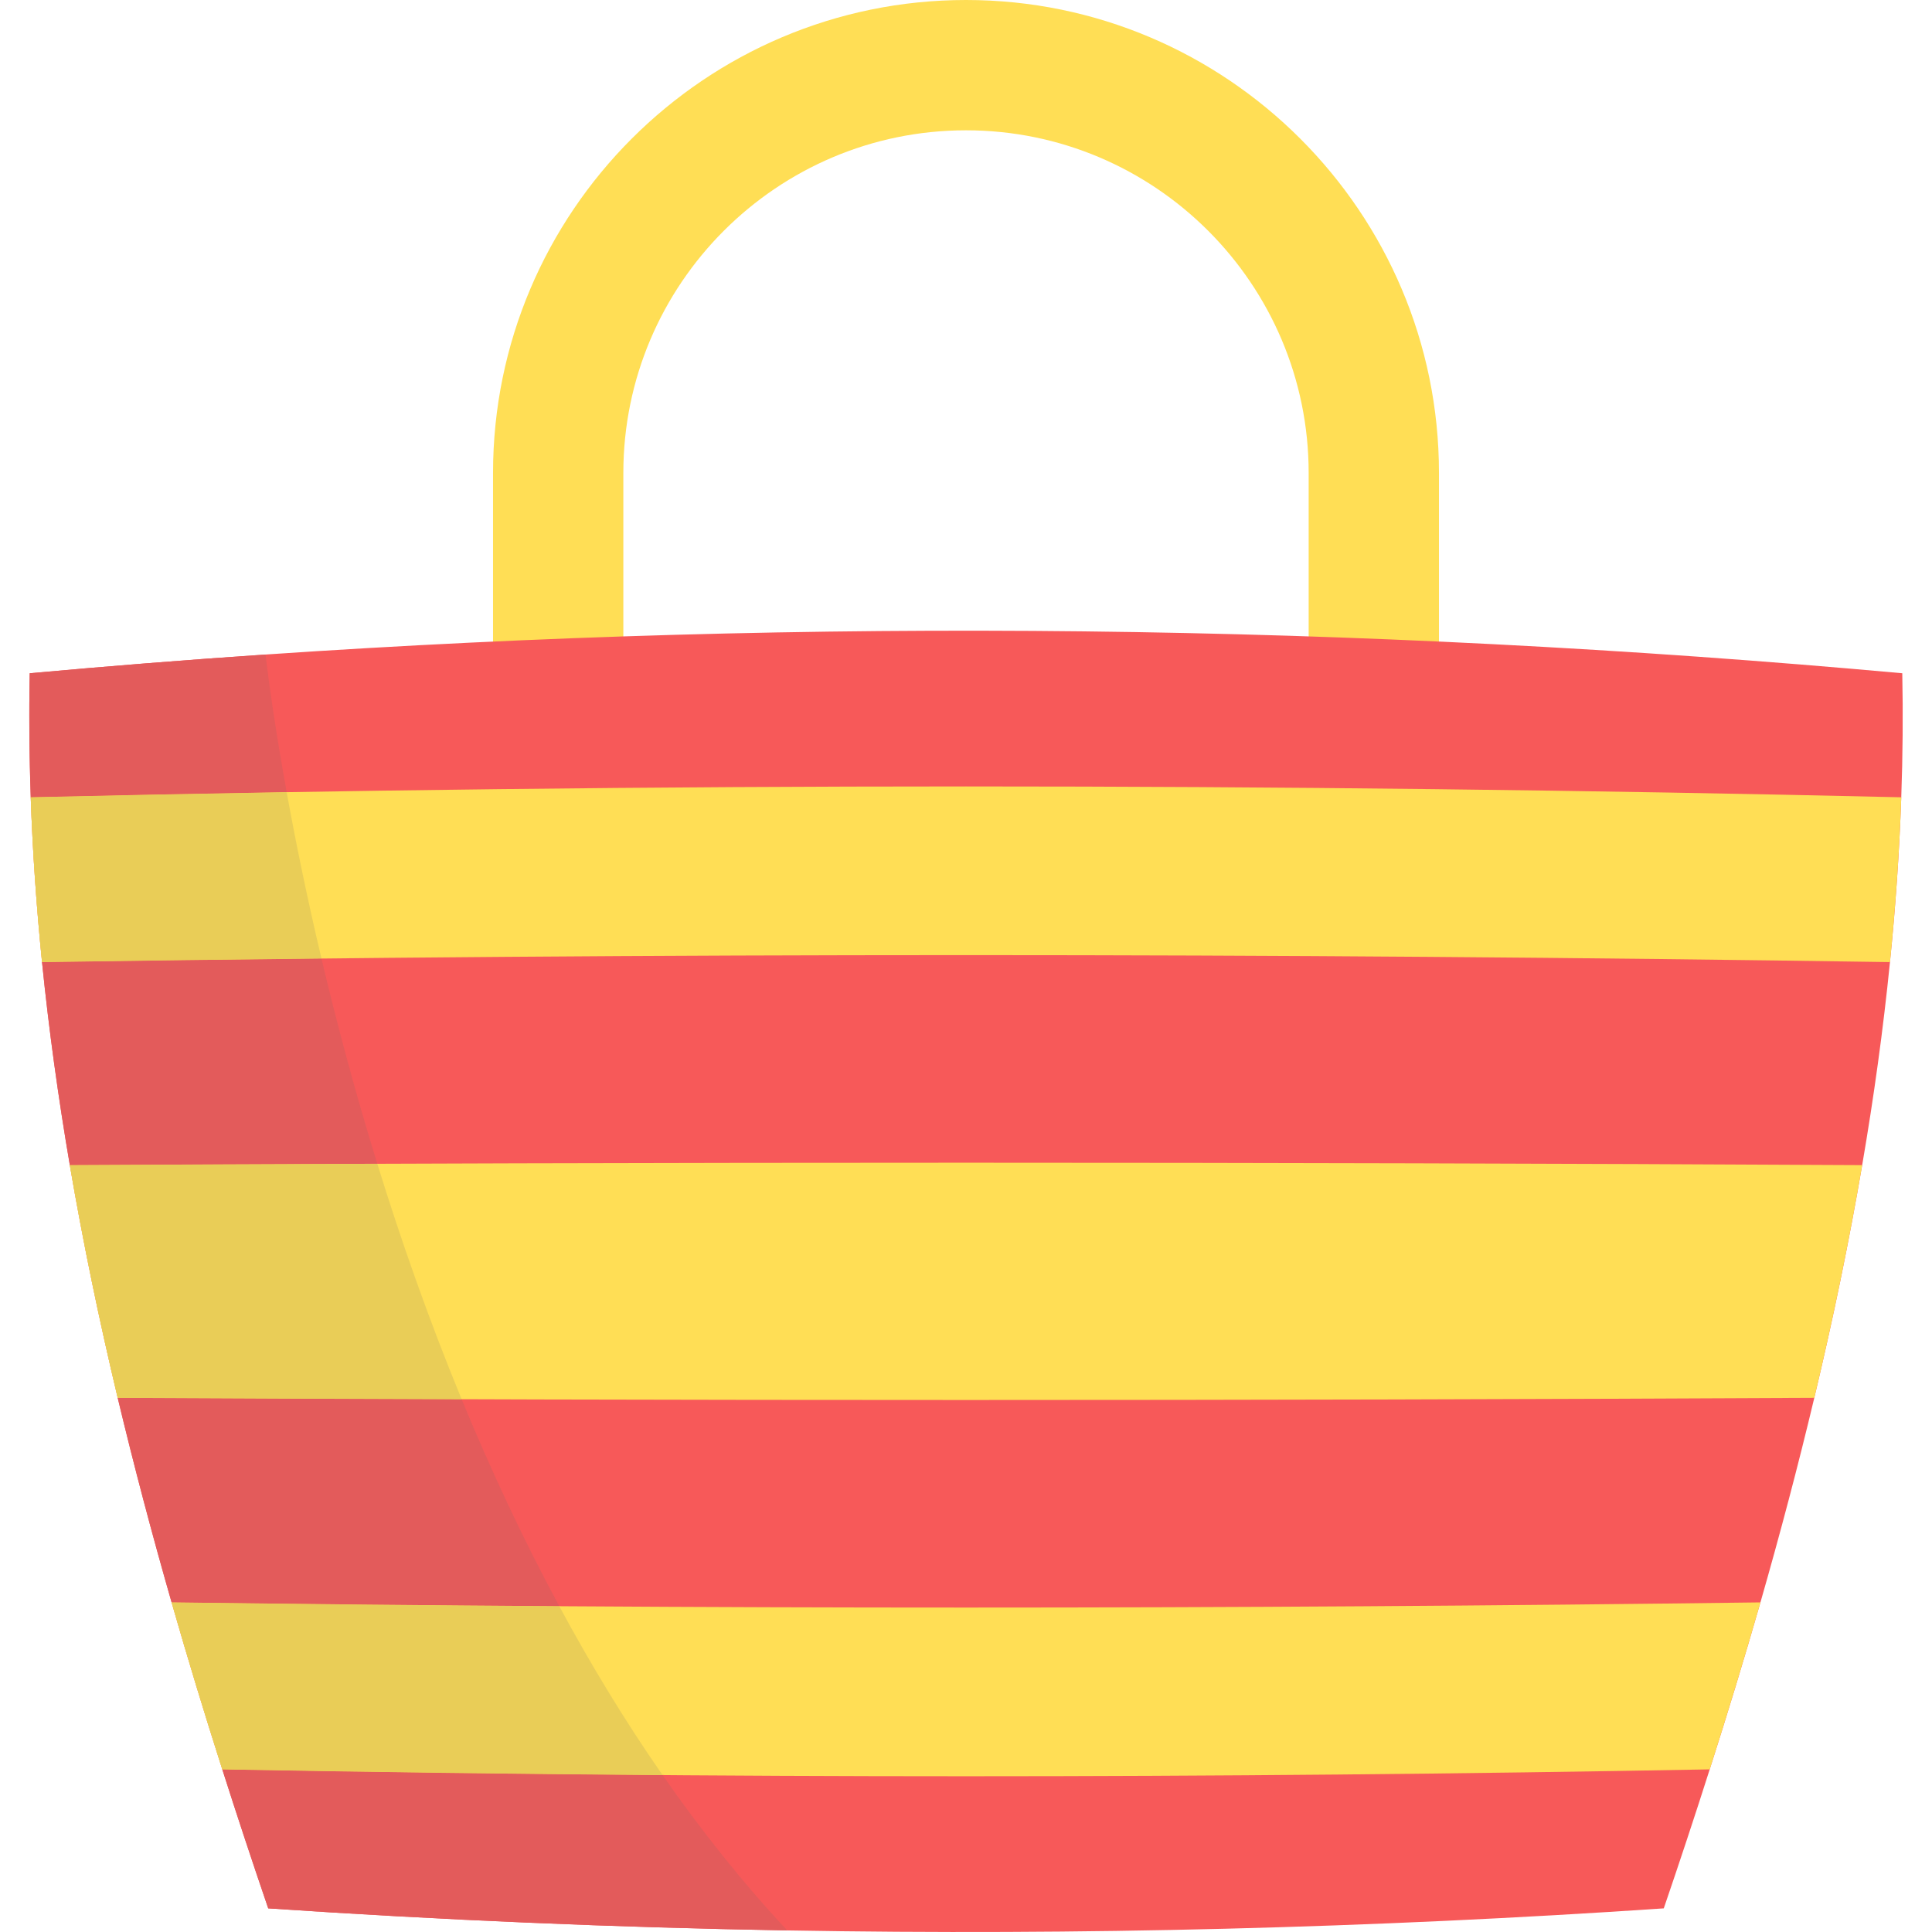
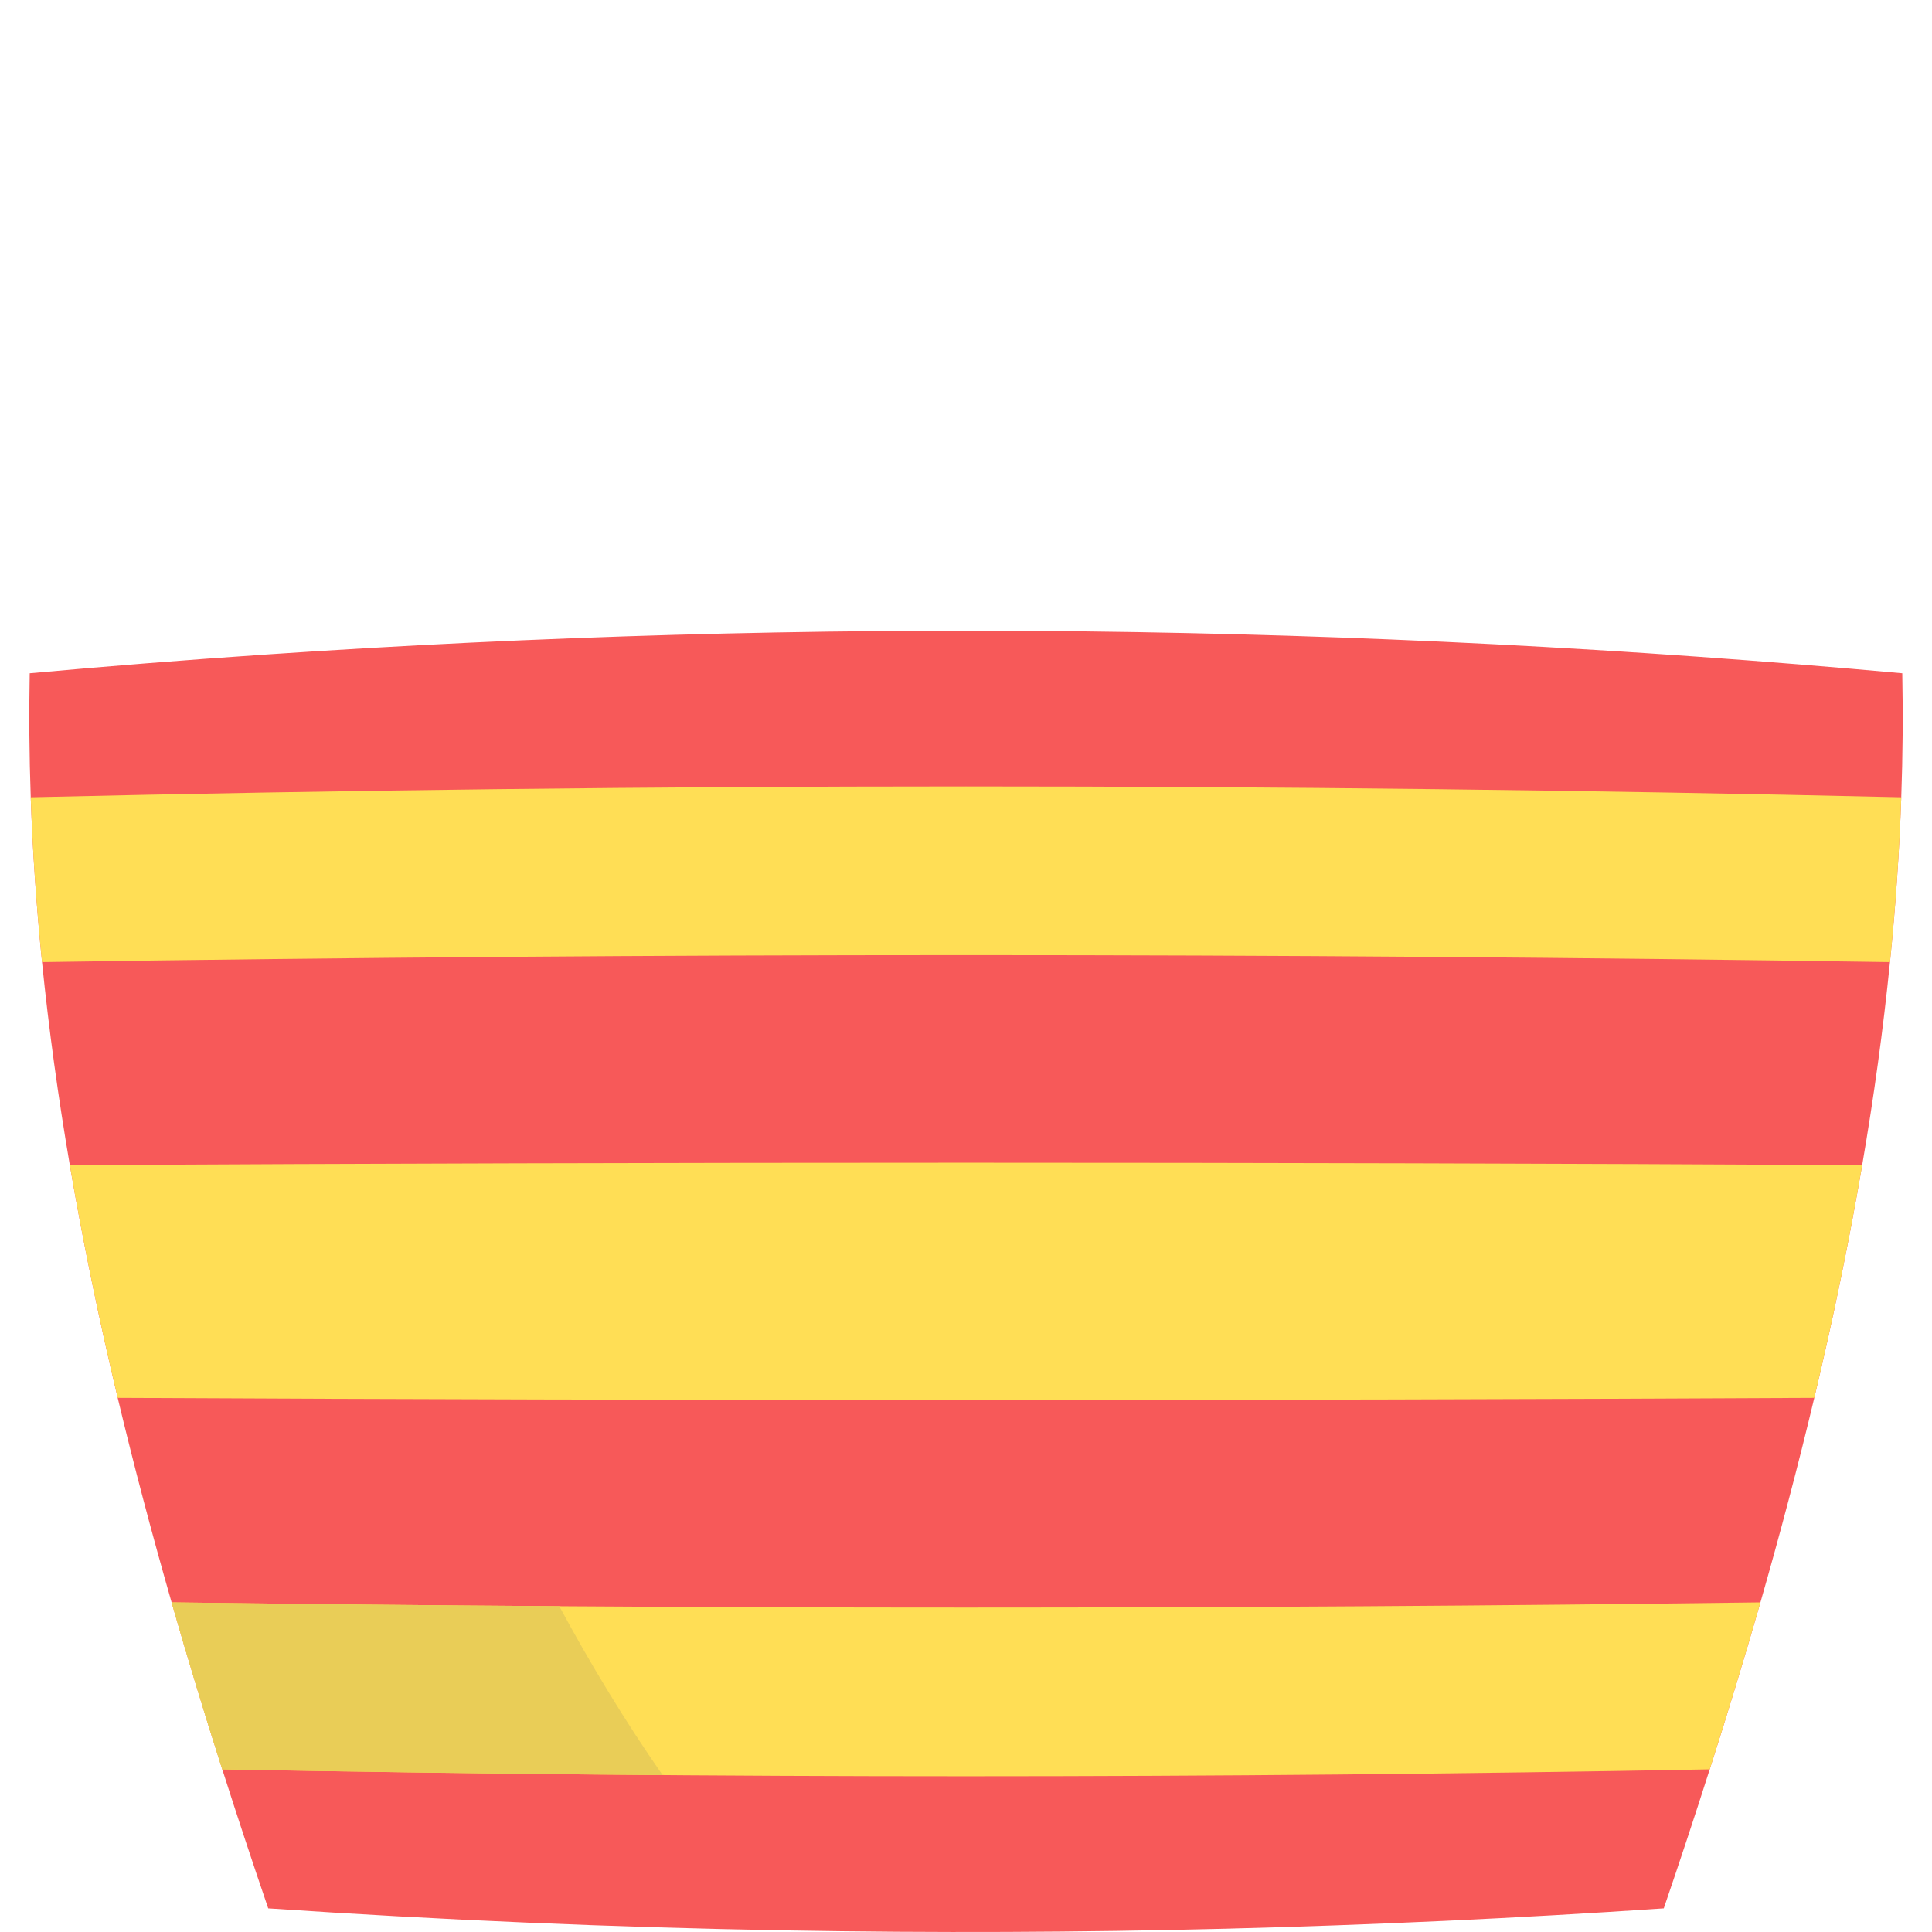
<svg xmlns="http://www.w3.org/2000/svg" height="800px" width="800px" version="1.1" id="Layer_1" viewBox="0 0 435.379 435.379" xml:space="preserve">
  <g>
-     <path style="fill:#FFDE55;" d="M324.273,205.554H111.106v-98.97C111.106,47.813,158.919,0,217.689,0   c58.771,0,106.584,47.813,106.584,106.584V205.554z M140.471,176.189h154.438v-69.605c0-42.579-34.64-77.219-77.219-77.219   c-42.578,0-77.219,34.64-77.219,77.219L140.471,176.189L140.471,176.189z" />
    <path style="fill:#F75959;" d="M428.453,179.67c-0.424,12.311-1.283,24.699-2.545,37.141c-1.523,15.161-3.633,30.419-6.264,45.754   c-2.97,17.38-6.603,34.869-10.79,52.444c-3.643,15.292-7.71,30.659-12.137,46.092c-3.589,12.508-7.407,25.047-11.431,37.63   c-3.316,10.419-6.775,20.86-10.354,31.323c-65.843,4.458-131.685,6.123-197.528,4.971c-38.99-0.674-77.969-2.339-116.959-4.971   c-3.579-10.474-7.037-20.914-10.354-31.323c-4.024-12.583-7.842-25.134-11.42-37.63c-4.425-15.433-8.494-30.8-12.148-46.092   c-4.187-17.575-7.82-35.063-10.79-52.444c-2.621-15.335-4.731-30.593-6.264-45.754c-1.251-12.441-2.121-24.819-2.545-37.141   c-0.327-9.354-0.414-18.675-0.229-27.951c17.718-1.61,35.434-3.024,53.151-4.22c122.941-8.363,245.893-6.961,368.834,4.22   C428.866,160.995,428.79,170.316,428.453,179.67" />
    <path style="fill:#FFDE55;" d="M396.718,361.101c-3.589,12.507-7.407,25.047-11.431,37.63c-111.728,2.067-223.467,2.067-335.194,0   c-4.024-12.583-7.842-25.134-11.42-37.63C158.024,362.656,277.365,362.656,396.718,361.101" />
    <path style="fill:#FFDE55;" d="M419.644,262.565c-2.97,17.38-6.603,34.869-10.79,52.444c-127.443,0.642-254.887,0.642-382.33,0   c-4.187-17.575-7.82-35.063-10.79-52.444C150.368,261.837,285.011,261.837,419.644,262.565" />
    <path style="fill:#FFDE55;" d="M428.453,179.67c-0.424,12.311-1.283,24.699-2.545,37.141c-138.81-2.1-277.628-2.1-416.438,0   c-1.251-12.441-2.121-24.819-2.545-37.141C147.432,176.407,287.947,176.407,428.453,179.67" />
-     <path style="fill:#E35B5B;" d="M50.092,398.731c3.316,10.409,6.775,20.85,10.354,31.323c38.99,2.631,77.969,4.296,116.959,4.971   c-10.187-10.923-19.531-22.691-28.09-35.002C116.24,399.774,83.166,399.343,50.092,398.731 M26.524,315.009   c3.654,15.292,7.722,30.659,12.148,46.092l0,0c29.124,0.379,58.24,0.667,87.363,0.861c-8.281-15.354-15.58-31.058-22.004-46.642   C78.198,315.243,52.356,315.14,26.524,315.009 M72.444,216.003c-20.995,0.221-41.979,0.491-62.973,0.808   c1.533,15.161,3.643,30.419,6.264,45.754l0,0c23.099-0.125,46.193-0.229,69.292-0.311   C79.933,245.772,75.788,230.131,72.444,216.003 M59.848,147.499L59.848,147.499c-17.718,1.196-35.434,2.61-53.151,4.22   c-0.063,3.188-0.095,6.382-0.095,9.582c-0.001,6.106,0.11,12.231,0.324,18.37l0,0c19.227-0.447,38.45-0.832,57.677-1.156   C61.115,159.258,59.848,147.499,59.848,147.499" />
    <path style="fill:#E9CD57;" d="M38.672,361.101c3.579,12.497,7.397,25.047,11.42,37.63l0,0c33.074,0.612,66.148,1.042,99.223,1.292   c-8.514-12.246-16.248-25.022-23.281-38.062C96.911,361.768,67.796,361.48,38.672,361.101" />
-     <path style="fill:#E9CD57;" d="M85.027,262.255c-23.099,0.082-46.193,0.186-69.292,0.311c2.97,17.38,6.603,34.869,10.79,52.444l0,0   c25.832,0.13,51.674,0.234,77.506,0.311C96.571,297.224,90.291,279.289,85.027,262.255" />
-     <path style="fill:#E9CD57;" d="M64.603,178.514c-19.227,0.324-38.45,0.709-57.677,1.156c0.424,12.321,1.293,24.699,2.545,37.141   l0,0c20.994-0.317,41.979-0.587,62.973-0.808C69.067,201.736,66.505,189.01,64.603,178.514" />
  </g>
</svg>